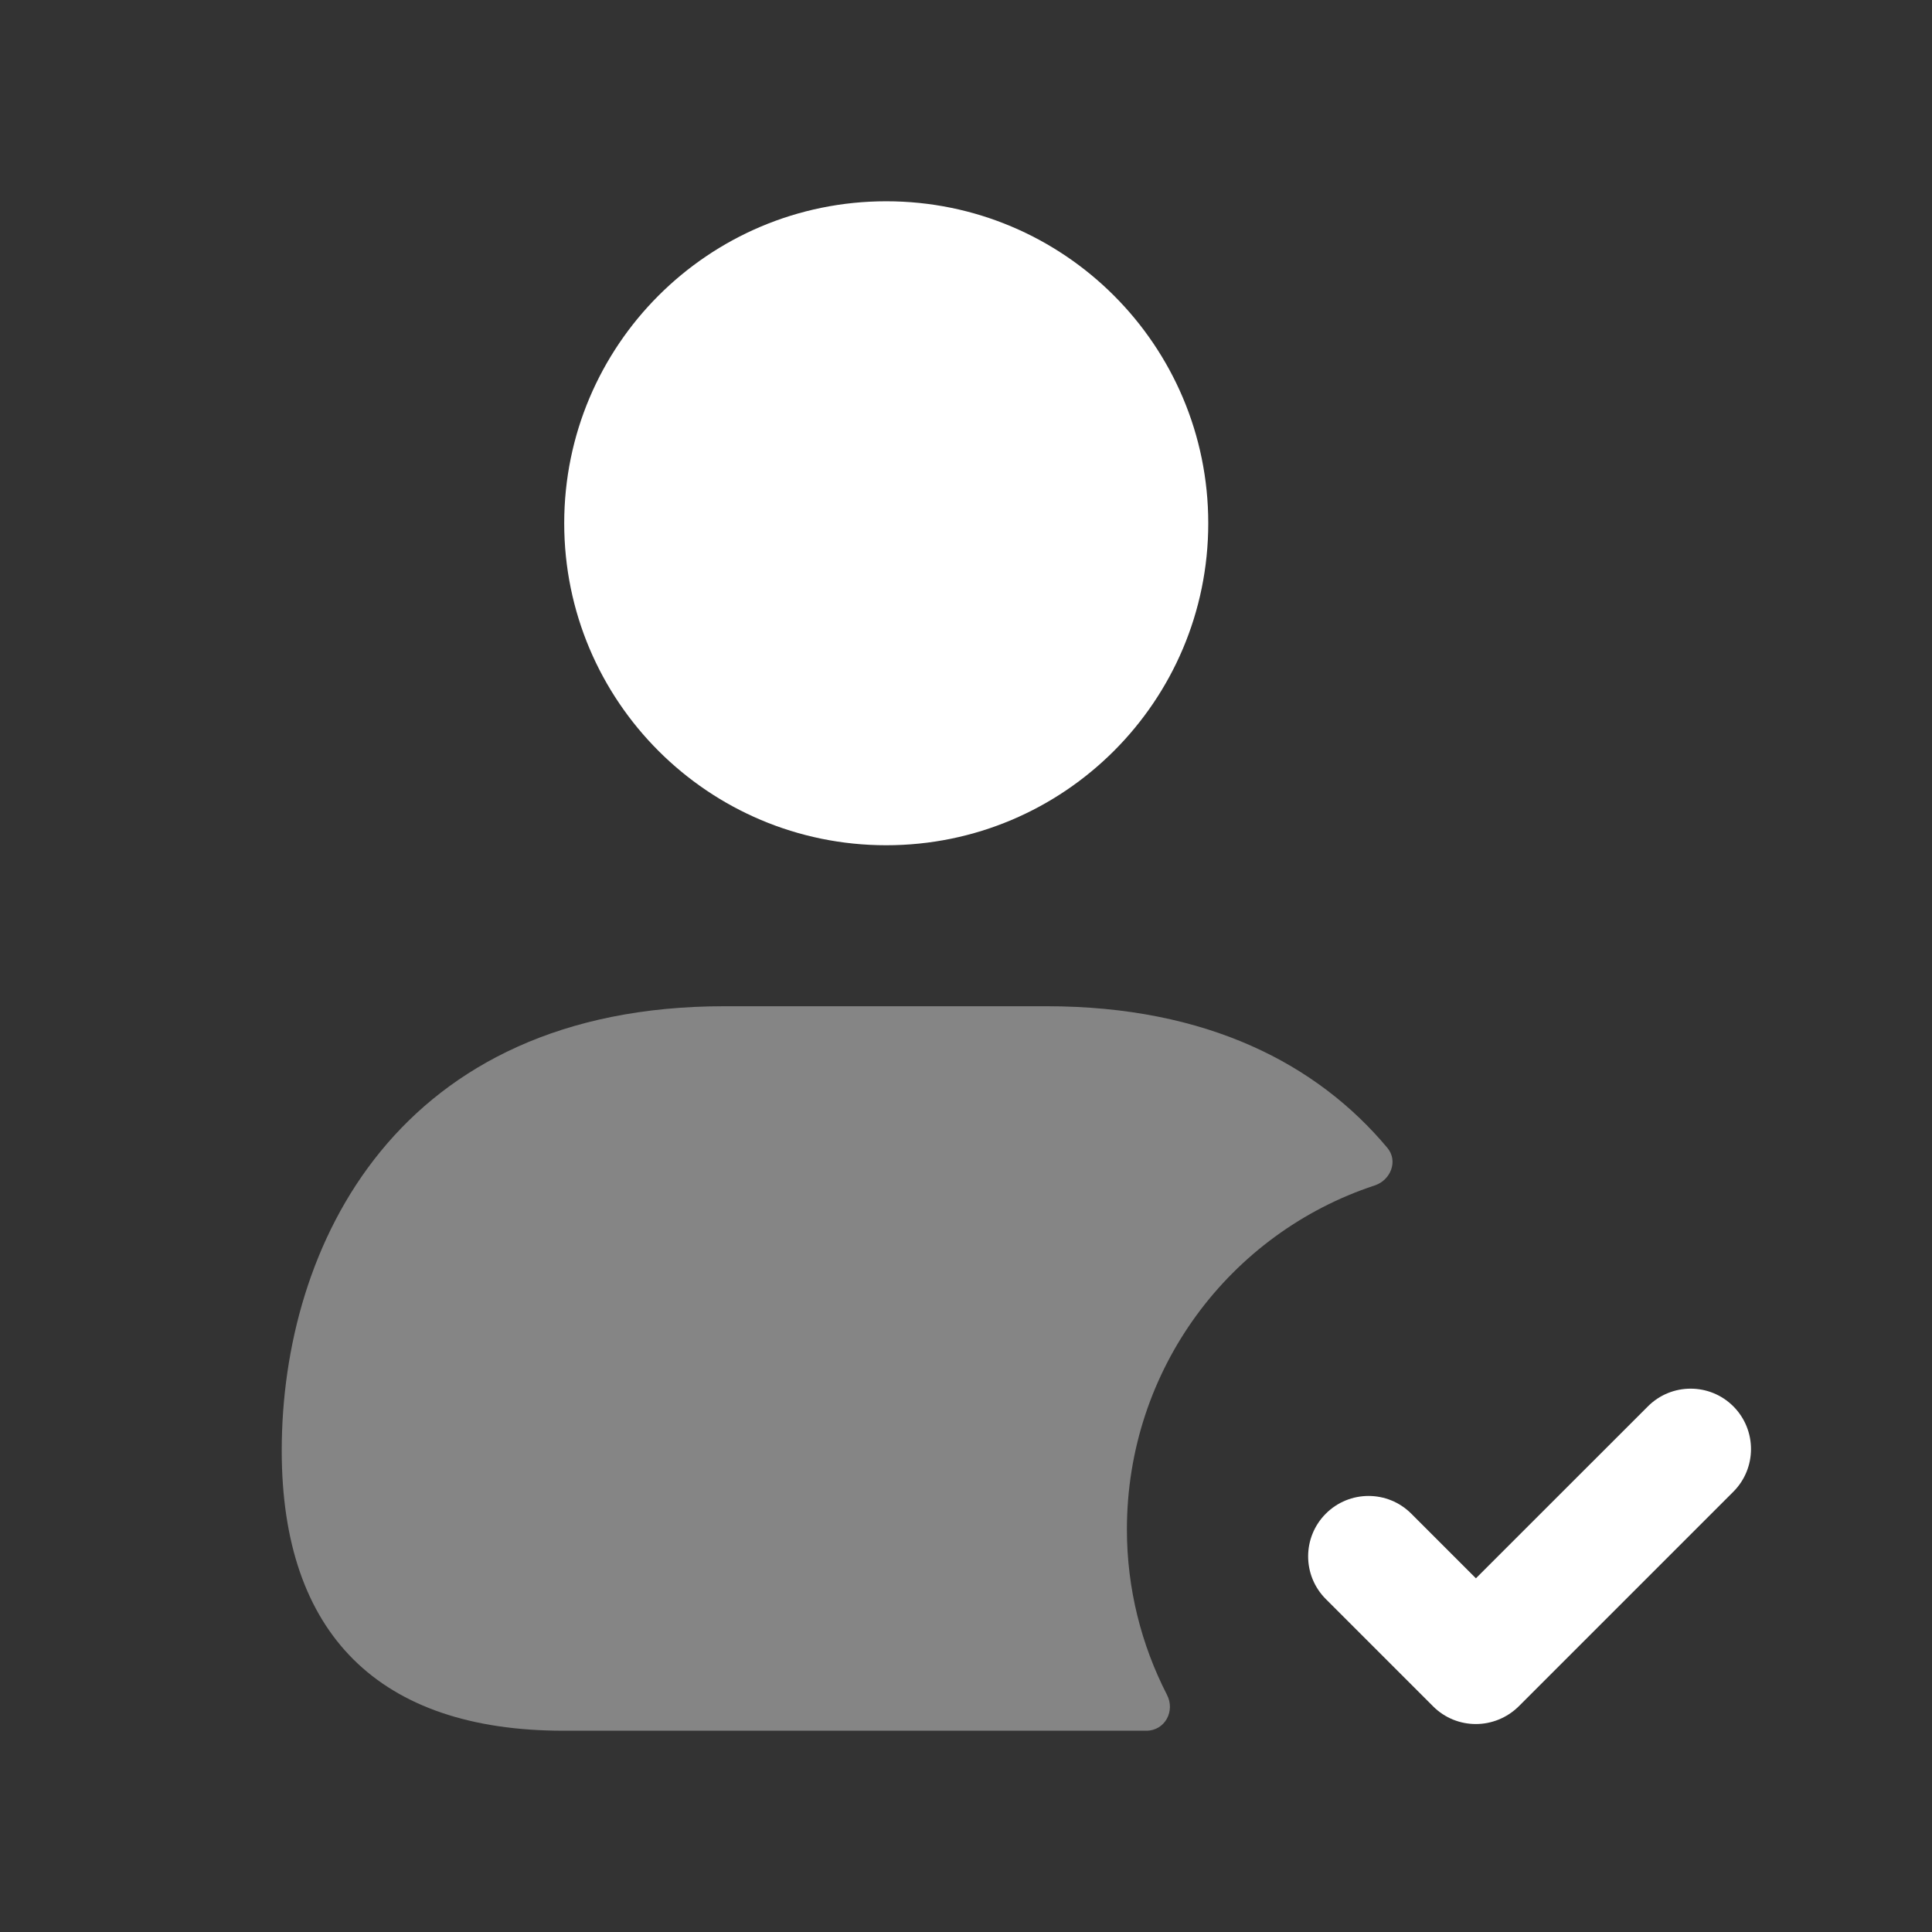
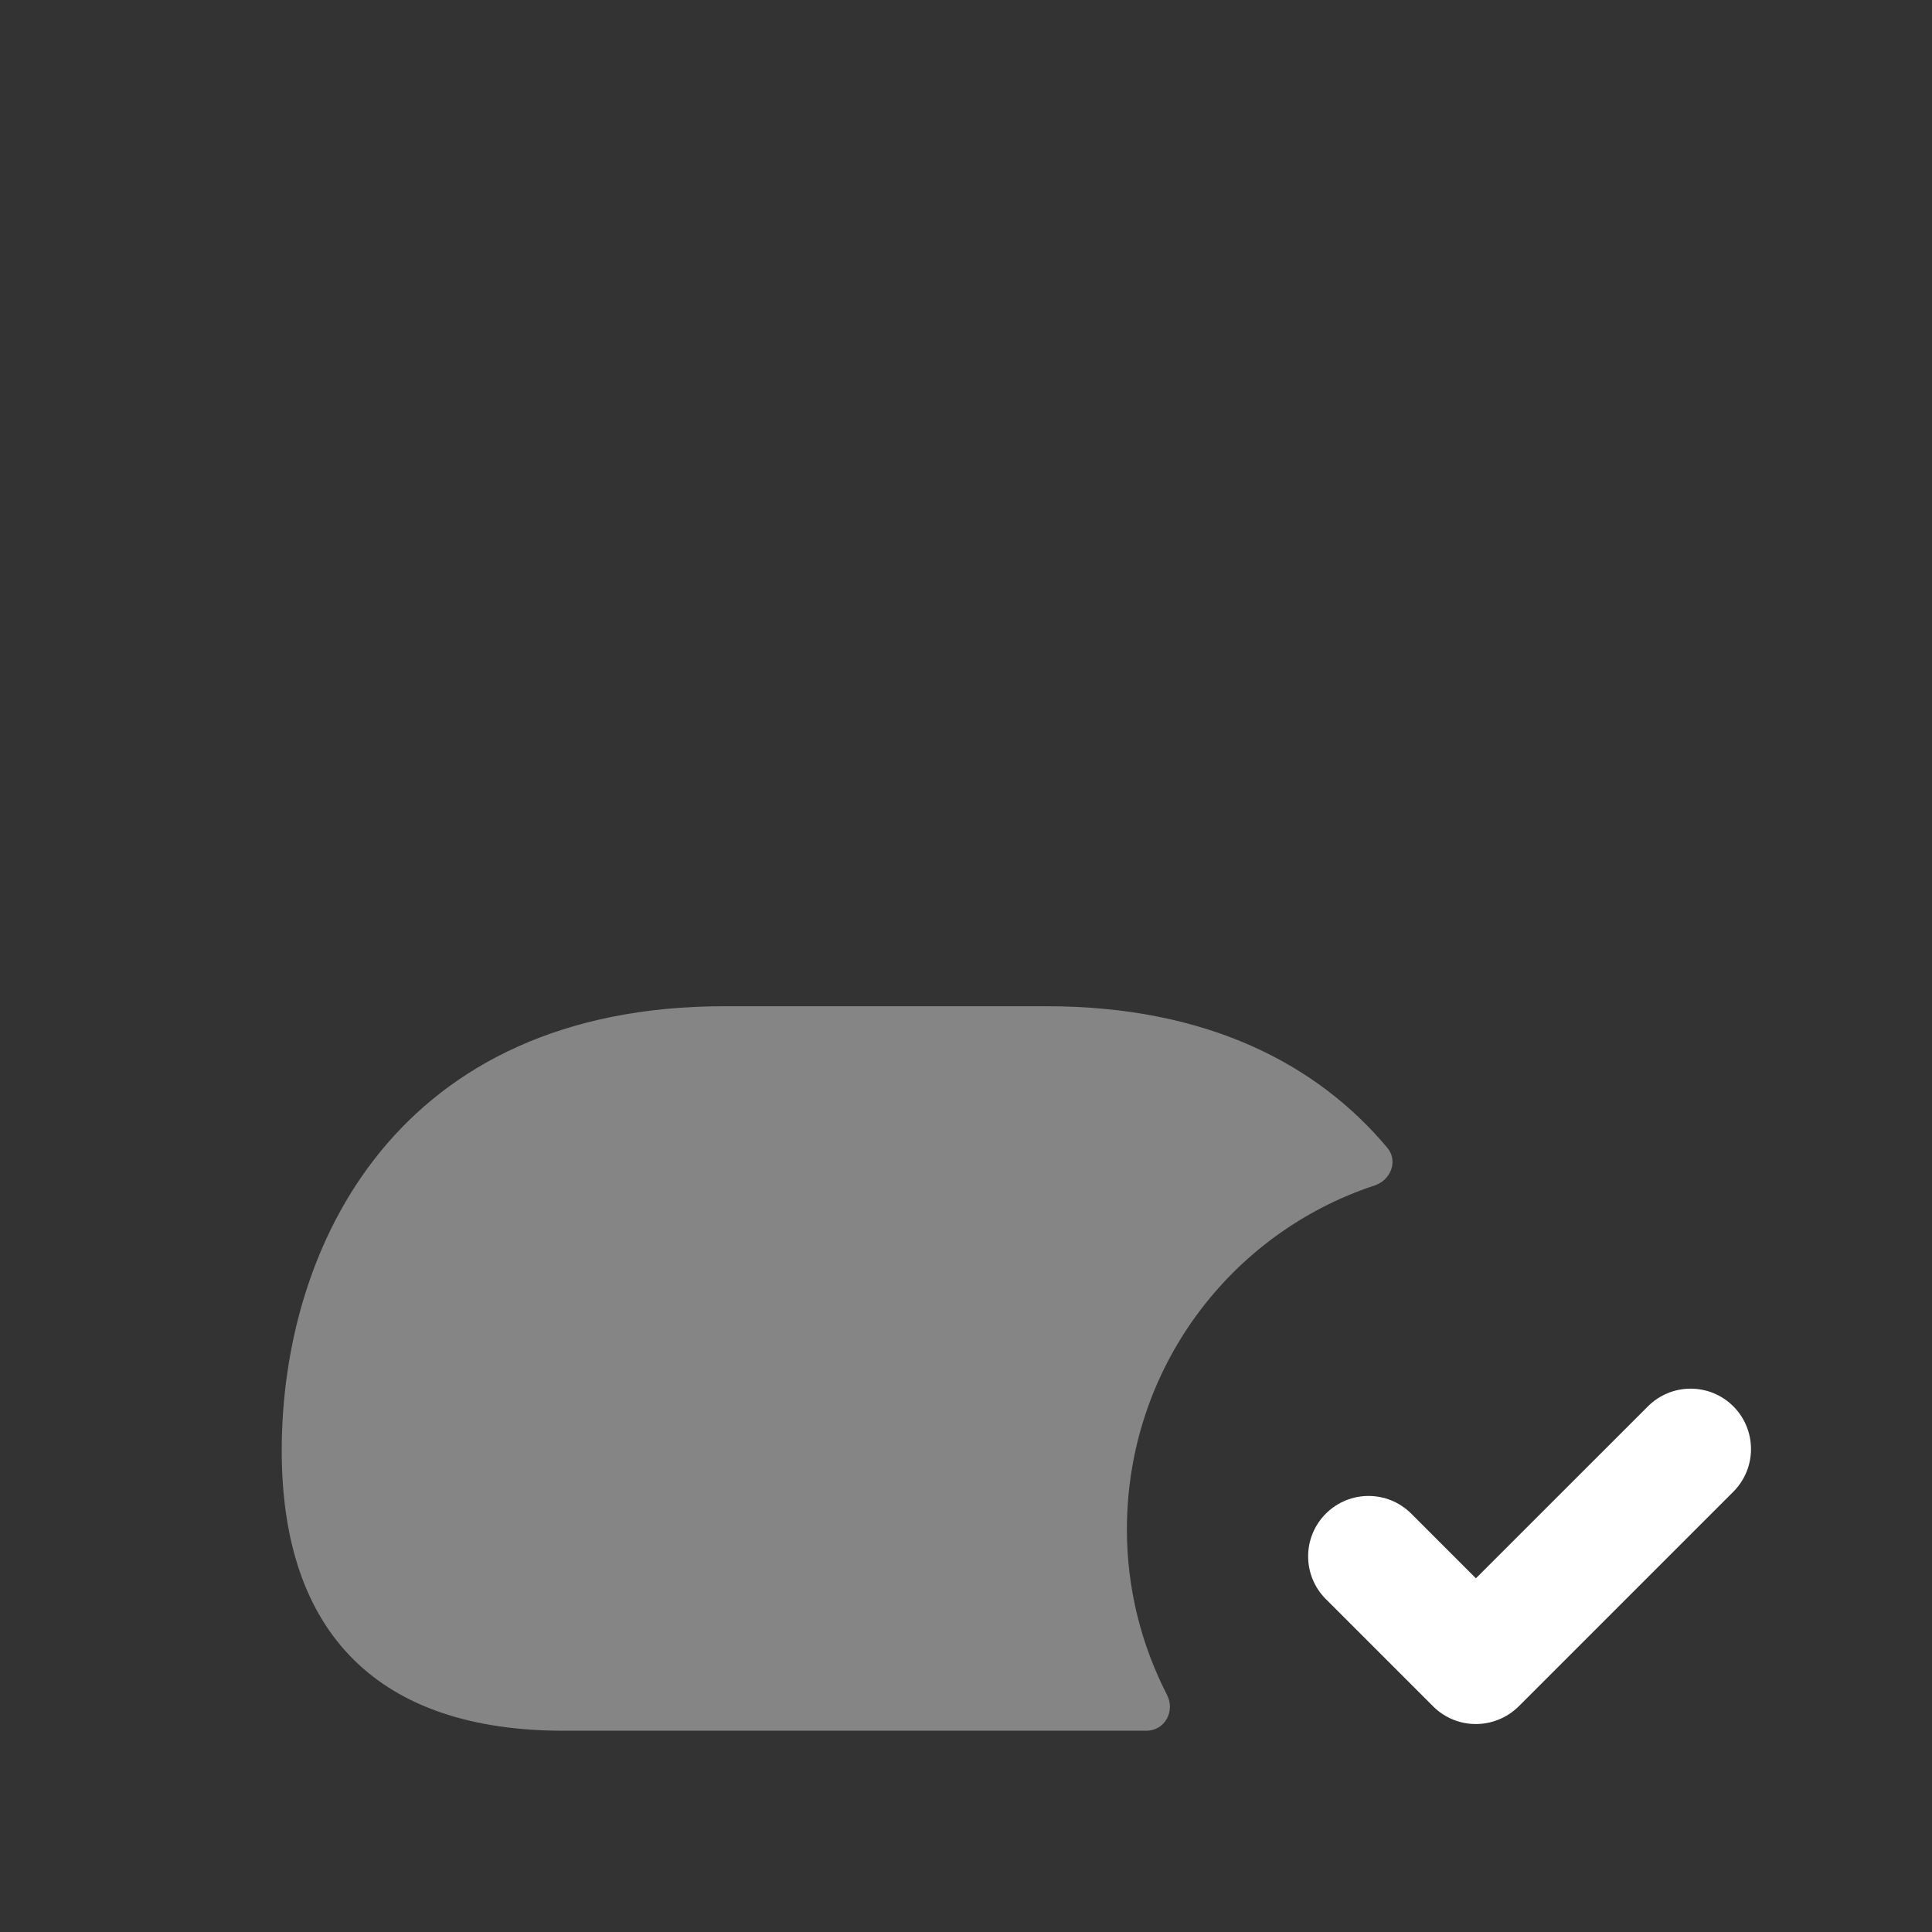
<svg xmlns="http://www.w3.org/2000/svg" width="28" height="28" viewBox="0 0 28 28" fill="none">
  <rect x="0" y="0" width="28" height="28" fill="#333333" stroke="none" />
  <path opacity="0.4" d="M20.108 16.637C19.098 15.428 17.502 14.583 15.167 14.583H12.833H10.5C5.763 14.583 4.083 18.048 4.083 21.023C4.083 23.683 5.495 25.083 8.167 25.083H12.833H16.613C16.882 25.083 17.036 24.799 16.912 24.561C16.542 23.84 16.332 23.025 16.332 22.167C16.332 19.838 17.83 17.871 19.921 17.181C20.156 17.105 20.265 16.826 20.108 16.637Z" fill="white" />
-   <path d="M12.844 12.25C15.421 12.25 17.511 10.161 17.511 7.583C17.511 5.006 15.421 2.917 12.844 2.917C10.267 2.917 8.177 5.006 8.177 7.583C8.177 10.161 10.267 12.25 12.844 12.25Z" fill="white" />
  <path d="M21.389 24.986C21.165 24.986 20.941 24.901 20.77 24.73L19.215 23.175C18.873 22.833 18.873 22.279 19.215 21.937C19.557 21.595 20.111 21.595 20.453 21.937L21.39 22.874L23.883 20.382C24.225 20.04 24.779 20.04 25.121 20.382C25.462 20.724 25.462 21.278 25.121 21.619L22.009 24.731C21.837 24.9 21.613 24.986 21.389 24.986Z" fill="white" />
</svg>